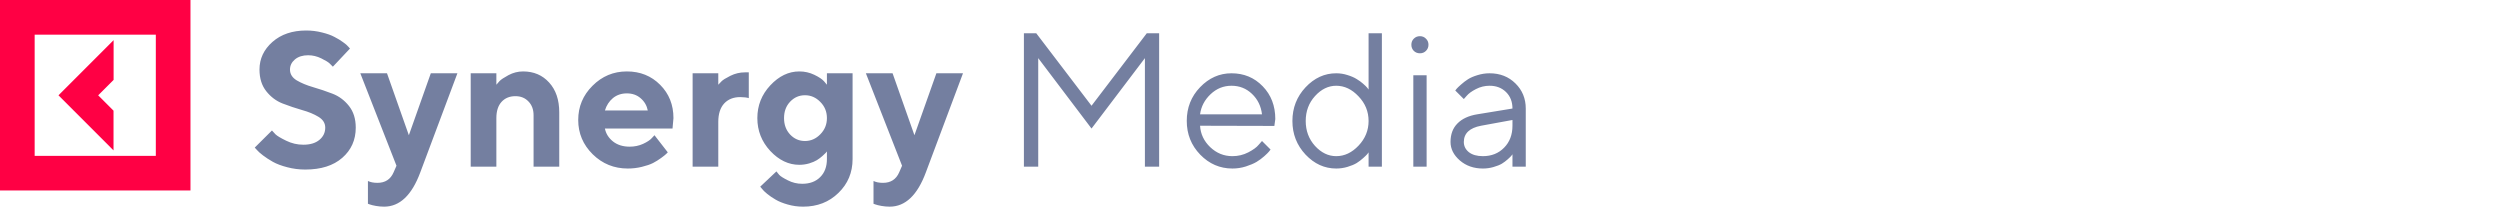
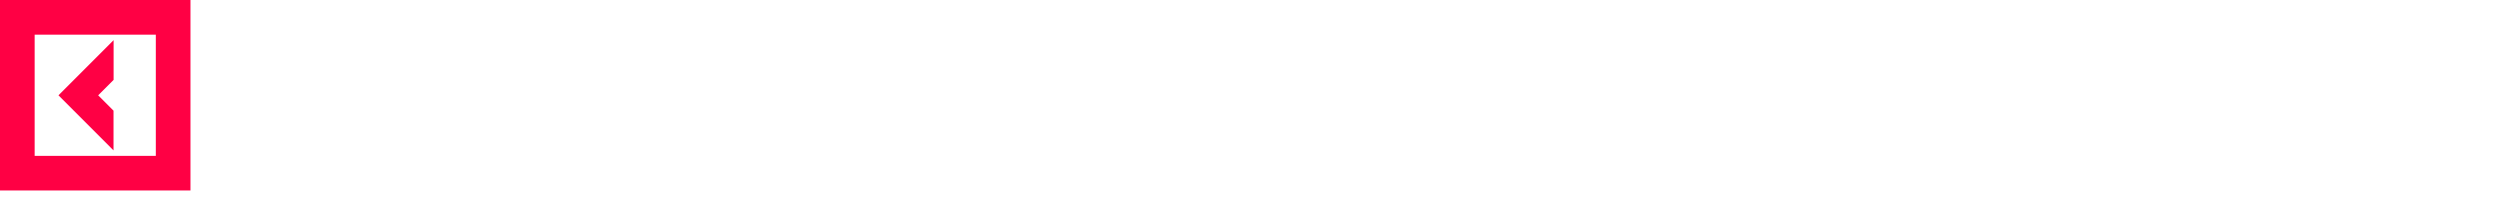
<svg xmlns="http://www.w3.org/2000/svg" width="210" height="18" viewBox="0 0 210 18" fill="none">
  <path d="M9.536 12.633L4.912 8.006L9.543 3.373V6.709L8.246 8.006L9.536 9.297V12.633ZM16 0V16H0V0H16ZM13.089 2.912H2.911V13.094H13.089V2.912Z" fill="#FF0044" />
-   <path d="M27.32 10.719C27.32 10.344 27.13 10.042 26.75 9.812C26.375 9.583 25.914 9.393 25.367 9.242C24.826 9.086 24.284 8.904 23.742 8.695C23.206 8.487 22.747 8.143 22.367 7.664C21.987 7.185 21.797 6.578 21.797 5.844C21.797 4.938 22.159 4.164 22.883 3.523C23.612 2.883 24.557 2.562 25.719 2.562C26.177 2.562 26.62 2.617 27.047 2.727C27.474 2.831 27.823 2.956 28.094 3.102C28.37 3.242 28.609 3.388 28.812 3.539C29.021 3.685 29.169 3.812 29.258 3.922L29.398 4.078L27.961 5.602C27.898 5.529 27.81 5.44 27.695 5.336C27.586 5.227 27.352 5.083 26.992 4.906C26.633 4.729 26.263 4.641 25.883 4.641C25.424 4.641 25.055 4.758 24.773 4.992C24.497 5.227 24.359 5.51 24.359 5.844C24.359 6.219 24.547 6.521 24.922 6.75C25.302 6.974 25.76 7.164 26.297 7.32C26.838 7.477 27.38 7.659 27.922 7.867C28.469 8.076 28.932 8.419 29.312 8.898C29.693 9.378 29.883 9.984 29.883 10.719C29.883 11.755 29.505 12.602 28.75 13.258C28 13.914 26.963 14.242 25.641 14.242C25.12 14.242 24.615 14.177 24.125 14.047C23.641 13.922 23.24 13.771 22.922 13.594C22.609 13.417 22.333 13.237 22.094 13.055C21.854 12.872 21.682 12.719 21.578 12.594L21.398 12.398L22.844 10.961C22.917 11.044 23.018 11.154 23.148 11.289C23.284 11.419 23.581 11.596 24.039 11.82C24.497 12.044 24.977 12.156 25.477 12.156C26.055 12.156 26.505 12.021 26.828 11.75C27.156 11.479 27.32 11.135 27.32 10.719ZM33.062 14.477L33.305 13.922L30.266 6.156H32.508L34.344 11.359L36.188 6.156H38.422L35.305 14.477C34.591 16.398 33.578 17.359 32.266 17.359C32.031 17.359 31.799 17.338 31.57 17.297C31.341 17.255 31.172 17.213 31.062 17.172L30.906 17.117V15.203C31.12 15.307 31.385 15.359 31.703 15.359C32.354 15.359 32.807 15.065 33.062 14.477ZM41.695 6.156V7.117C41.758 7.034 41.846 6.932 41.961 6.812C42.075 6.688 42.325 6.521 42.711 6.312C43.102 6.104 43.51 6 43.938 6C44.833 6 45.562 6.31 46.125 6.93C46.693 7.549 46.977 8.385 46.977 9.438V14H44.82V9.68C44.82 9.201 44.677 8.815 44.391 8.523C44.109 8.227 43.745 8.078 43.297 8.078C42.807 8.078 42.417 8.24 42.125 8.562C41.839 8.88 41.695 9.333 41.695 9.922V14H39.539V6.156H41.695ZM56.492 10.797H50.812C50.896 11.224 51.122 11.586 51.492 11.883C51.862 12.175 52.328 12.32 52.891 12.32C53.297 12.32 53.672 12.242 54.016 12.086C54.365 11.925 54.609 11.763 54.75 11.602L54.977 11.359L56.094 12.797L55.953 12.938C55.885 13.005 55.745 13.117 55.531 13.273C55.318 13.43 55.091 13.57 54.852 13.695C54.612 13.815 54.3 13.922 53.914 14.016C53.534 14.109 53.141 14.156 52.734 14.156C51.583 14.156 50.602 13.758 49.789 12.961C48.977 12.159 48.57 11.198 48.57 10.078C48.57 8.958 48.971 8 49.773 7.203C50.575 6.401 51.536 6 52.656 6C53.776 6 54.708 6.375 55.453 7.125C56.198 7.87 56.57 8.802 56.57 9.922L56.492 10.797ZM53.812 8.25C53.5 7.979 53.115 7.844 52.656 7.844C52.198 7.844 51.807 7.977 51.484 8.242C51.167 8.508 50.943 8.854 50.812 9.281H54.414C54.331 8.865 54.13 8.521 53.812 8.25ZM62.898 6.078V8.242C62.737 8.19 62.497 8.161 62.18 8.156C61.612 8.156 61.161 8.336 60.828 8.695C60.5 9.055 60.336 9.57 60.336 10.242V14H58.18V6.156H60.336V7.117C60.398 7.044 60.487 6.951 60.602 6.836C60.716 6.716 60.966 6.56 61.352 6.367C61.742 6.174 62.151 6.078 62.578 6.078H62.898ZM69.461 13.359V12.719C69.44 12.75 69.406 12.792 69.359 12.844C69.318 12.891 69.224 12.979 69.078 13.109C68.938 13.234 68.784 13.349 68.617 13.453C68.456 13.552 68.24 13.643 67.969 13.727C67.703 13.805 67.427 13.844 67.141 13.844C66.245 13.844 65.432 13.456 64.703 12.68C63.979 11.898 63.617 10.979 63.617 9.922C63.617 8.865 63.979 7.948 64.703 7.172C65.432 6.391 66.245 6 67.141 6C67.588 6 68.008 6.094 68.398 6.281C68.789 6.469 69.062 6.651 69.219 6.828L69.461 7.117V6.156H71.617V13.359C71.617 14.49 71.221 15.438 70.43 16.203C69.643 16.974 68.654 17.359 67.461 17.359C67.013 17.359 66.583 17.299 66.172 17.18C65.76 17.065 65.419 16.927 65.148 16.766C64.878 16.609 64.641 16.448 64.438 16.281C64.234 16.115 64.091 15.974 64.008 15.859L63.859 15.68L65.219 14.398C65.271 14.471 65.349 14.568 65.453 14.688C65.562 14.807 65.805 14.961 66.18 15.148C66.555 15.341 66.956 15.438 67.383 15.438C68.023 15.438 68.529 15.25 68.898 14.875C69.273 14.505 69.461 14 69.461 13.359ZM66.367 8.547C66.029 8.906 65.859 9.365 65.859 9.922C65.859 10.474 66.029 10.932 66.367 11.297C66.711 11.662 67.128 11.844 67.617 11.844C68.112 11.844 68.542 11.656 68.906 11.281C69.276 10.906 69.461 10.453 69.461 9.922C69.461 9.385 69.276 8.932 68.906 8.562C68.542 8.188 68.112 8 67.617 8C67.128 8 66.711 8.182 66.367 8.547ZM75.531 14.477L75.773 13.922L72.734 6.156H74.977L76.812 11.359L78.656 6.156H80.891L77.773 14.477C77.06 16.398 76.047 17.359 74.734 17.359C74.5 17.359 74.268 17.338 74.039 17.297C73.81 17.255 73.641 17.213 73.531 17.172L73.375 17.117V15.203C73.588 15.307 73.854 15.359 74.172 15.359C74.823 15.359 75.276 15.065 75.531 14.477ZM96.172 4.883L91.688 10.797L87.211 4.883V14H86.008V2.797H87.047L91.688 8.883L96.328 2.797H97.367V14H96.172V4.883ZM107.047 10.578L100.805 10.562C100.846 11.255 101.13 11.854 101.656 12.359C102.188 12.865 102.81 13.117 103.523 13.117C104.003 13.117 104.448 13.01 104.859 12.797C105.271 12.583 105.562 12.37 105.734 12.156L106.008 11.844L106.727 12.562C106.695 12.604 106.648 12.664 106.586 12.742C106.529 12.815 106.398 12.943 106.195 13.125C105.997 13.302 105.781 13.461 105.547 13.602C105.318 13.737 105.018 13.865 104.648 13.984C104.284 14.099 103.909 14.156 103.523 14.156C102.477 14.156 101.576 13.768 100.82 12.992C100.065 12.211 99.688 11.266 99.688 10.156C99.688 9.047 100.06 8.104 100.805 7.328C101.555 6.547 102.435 6.156 103.445 6.156C104.492 6.156 105.367 6.521 106.07 7.25C106.773 7.974 107.125 8.891 107.125 10L107.047 10.578ZM105.164 7.883C104.69 7.43 104.117 7.203 103.445 7.203C102.773 7.203 102.188 7.44 101.688 7.914C101.188 8.388 100.893 8.951 100.805 9.602H106.008C105.924 8.909 105.643 8.336 105.164 7.883ZM114.117 12.234C114.68 11.641 114.961 10.95 114.961 10.164C114.961 9.372 114.68 8.682 114.117 8.094C113.56 7.5 112.935 7.203 112.242 7.203C111.581 7.203 110.987 7.492 110.461 8.07C109.94 8.643 109.68 9.341 109.68 10.164C109.68 10.982 109.94 11.68 110.461 12.258C110.987 12.831 111.581 13.117 112.242 13.117C112.935 13.117 113.56 12.823 114.117 12.234ZM114.961 7.523V2.797H116.078V14H114.961V12.797C114.94 12.828 114.904 12.878 114.852 12.945C114.799 13.008 114.688 13.117 114.516 13.273C114.344 13.43 114.159 13.57 113.961 13.695C113.763 13.815 113.508 13.922 113.195 14.016C112.888 14.109 112.57 14.156 112.242 14.156C111.263 14.156 110.404 13.766 109.664 12.984C108.93 12.198 108.562 11.258 108.562 10.164C108.562 9.065 108.93 8.122 109.664 7.336C110.404 6.549 111.263 6.156 112.242 6.156C112.57 6.156 112.885 6.206 113.188 6.305C113.495 6.398 113.753 6.51 113.961 6.641C114.169 6.766 114.349 6.896 114.5 7.031C114.656 7.167 114.773 7.281 114.852 7.375L114.961 7.523ZM118.719 14V6.32H119.836V14H118.719ZM118.758 4.273C118.622 4.133 118.555 3.961 118.555 3.758C118.555 3.555 118.622 3.385 118.758 3.25C118.898 3.109 119.07 3.039 119.273 3.039C119.477 3.039 119.646 3.109 119.781 3.25C119.922 3.385 119.992 3.555 119.992 3.758C119.992 3.961 119.922 4.133 119.781 4.273C119.646 4.409 119.477 4.477 119.273 4.477C119.07 4.477 118.898 4.409 118.758 4.273ZM124.086 9.602L127.047 9.117C127.047 8.549 126.867 8.089 126.508 7.734C126.148 7.38 125.688 7.203 125.125 7.203C124.719 7.203 124.336 7.297 123.977 7.484C123.622 7.667 123.365 7.854 123.203 8.047L122.961 8.32L122.242 7.602C122.273 7.56 122.315 7.508 122.367 7.445C122.424 7.378 122.544 7.263 122.727 7.102C122.914 6.935 123.109 6.786 123.312 6.656C123.516 6.526 123.781 6.411 124.109 6.312C124.443 6.208 124.781 6.156 125.125 6.156C126 6.156 126.724 6.44 127.297 7.008C127.875 7.576 128.164 8.279 128.164 9.117V14H127.047V12.961C127.026 12.992 126.992 13.037 126.945 13.094C126.904 13.146 126.805 13.242 126.648 13.383C126.497 13.518 126.333 13.641 126.156 13.75C125.979 13.854 125.745 13.948 125.453 14.031C125.167 14.115 124.87 14.156 124.562 14.156C123.797 14.156 123.151 13.93 122.625 13.477C122.104 13.023 121.844 12.505 121.844 11.922C121.844 11.281 122.036 10.766 122.422 10.375C122.807 9.979 123.362 9.721 124.086 9.602ZM124.562 13.117C125.286 13.117 125.88 12.88 126.344 12.406C126.812 11.932 127.047 11.318 127.047 10.562V10.078L124.406 10.562C123.448 10.745 122.966 11.198 122.961 11.922C122.961 12.266 123.102 12.552 123.383 12.781C123.669 13.005 124.062 13.117 124.562 13.117Z" fill="#747FA0" />
</svg>